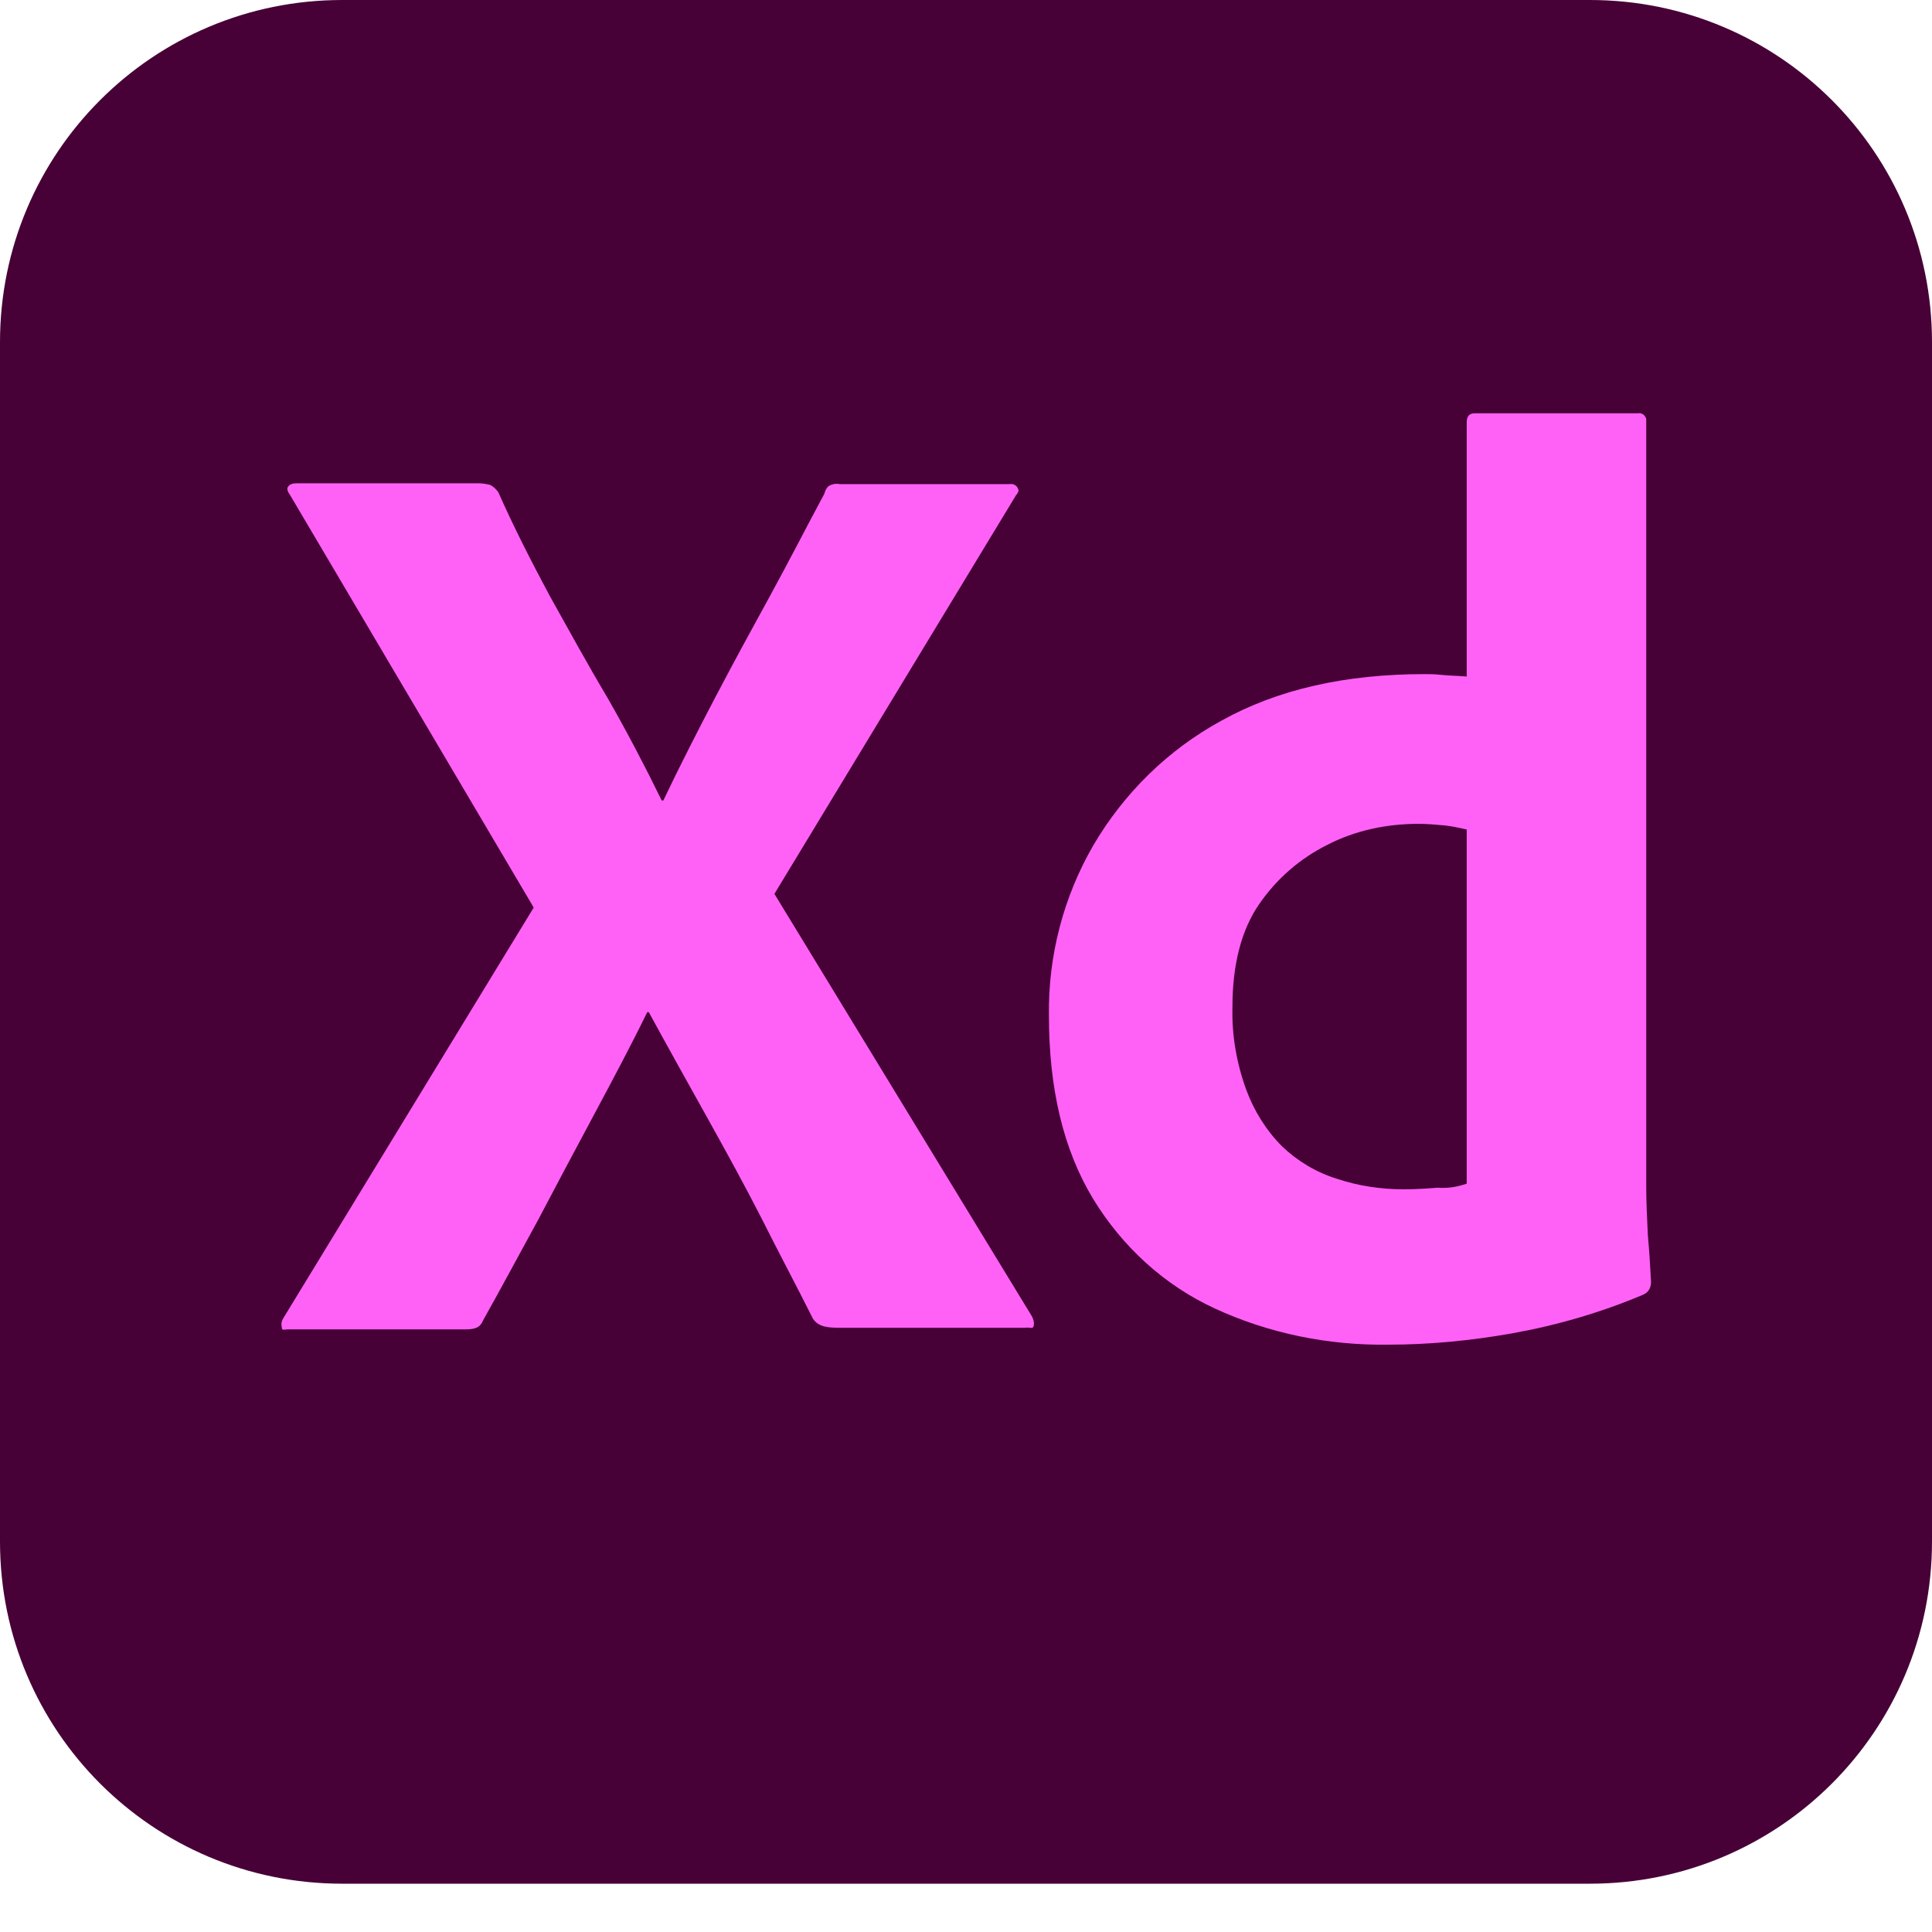
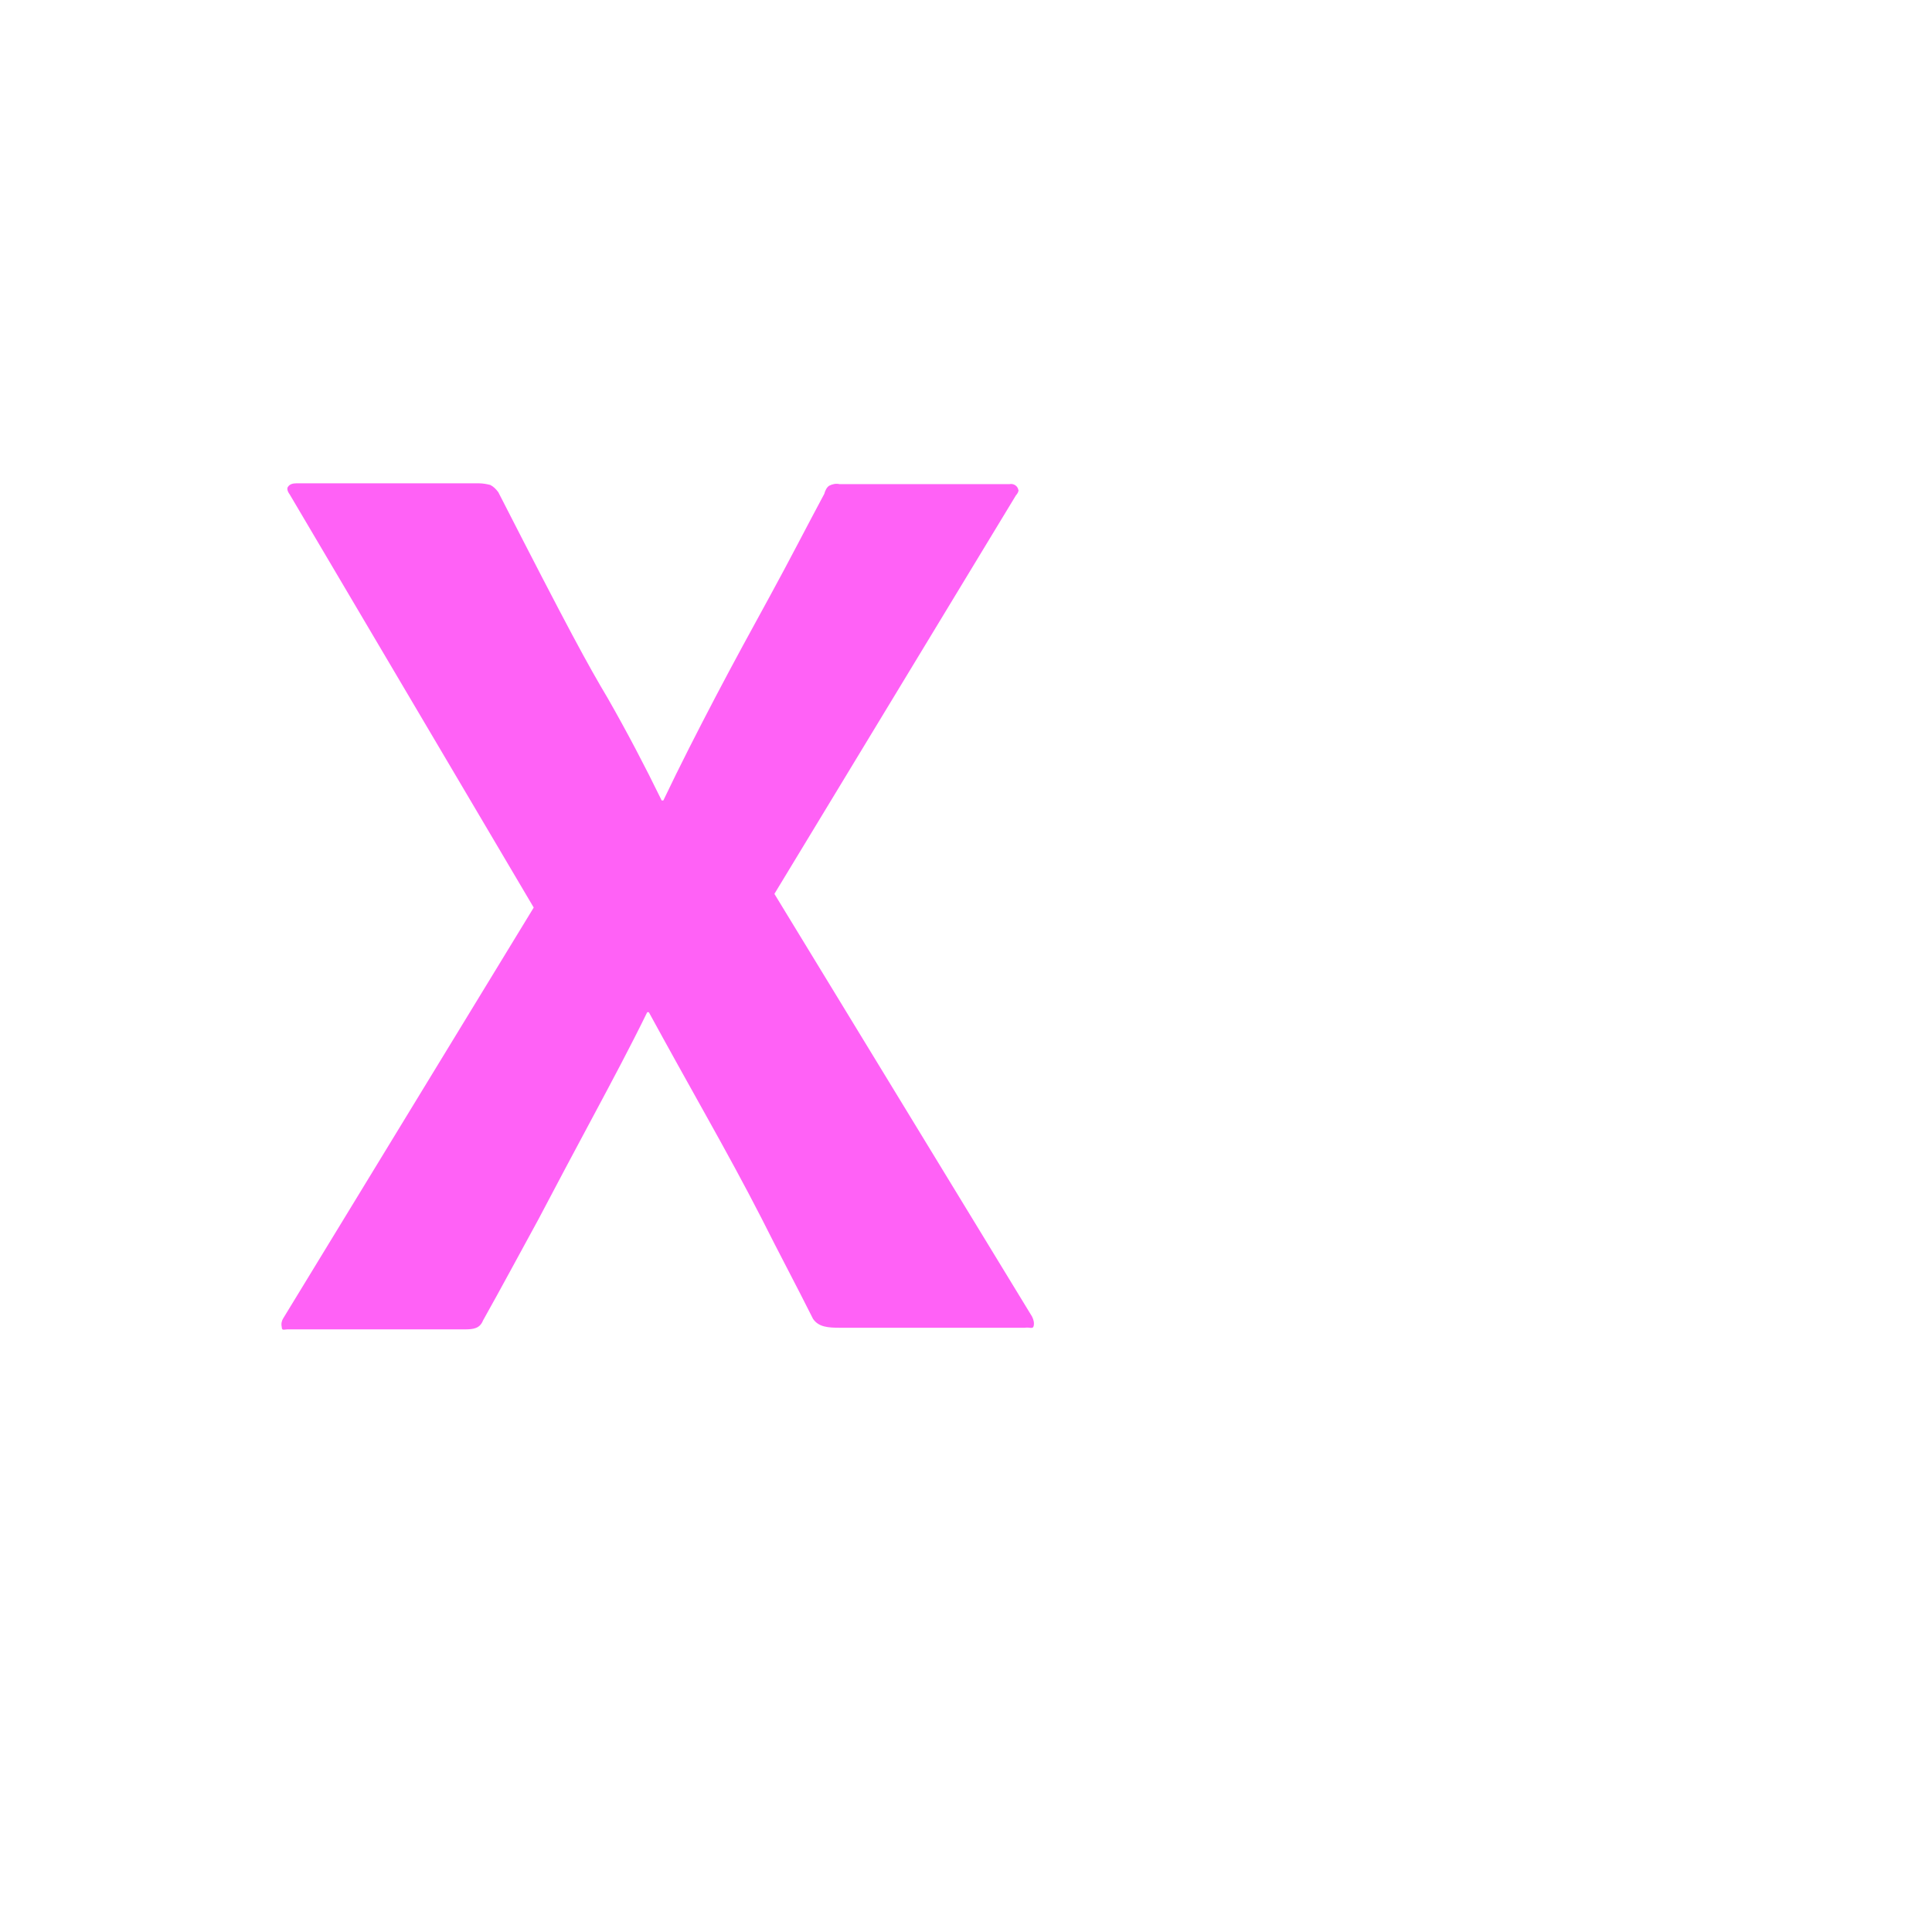
<svg xmlns="http://www.w3.org/2000/svg" width="24" height="24" viewBox="0 0 24 24" fill="none">
  <g clip-path="url(#clip0_2019_6443)">
-     <path d="M4.25 0H19.75C22.1 0 24 1.9 24 4.25V19.15C24 21.5 22.1 23.4 19.75 23.4H4.25C1.9 23.4 0 21.5 0 19.15V4.25C0 1.9 1.9 0 4.25 0Z" fill="#470137" />
-     <path d="M12.62 6.154L9.62 11.104L12.82 16.354C12.84 16.394 12.85 16.434 12.84 16.474C12.83 16.514 12.79 16.484 12.73 16.494H10.44C10.28 16.494 10.17 16.484 10.1 16.384C9.89 15.964 9.67 15.554 9.46 15.134C9.25 14.724 9.02 14.304 8.78 13.874C8.54 13.444 8.3 13.014 8.06 12.574H8.04C7.83 13.004 7.6 13.434 7.37 13.864C7.14 14.294 6.91 14.724 6.69 15.144C6.46 15.564 6.23 15.994 6 16.404C5.96 16.504 5.88 16.514 5.77 16.514H3.57C3.53 16.514 3.5 16.534 3.5 16.484C3.49 16.444 3.5 16.404 3.52 16.374L6.63 11.274L3.6 6.144C3.57 6.104 3.56 6.064 3.58 6.044C3.6 6.014 3.64 6.004 3.68 6.004H5.95C6 6.004 6.05 6.014 6.09 6.024C6.13 6.044 6.16 6.074 6.19 6.114C6.38 6.544 6.6 6.974 6.83 7.404C7.07 7.834 7.3 8.254 7.55 8.674C7.79 9.094 8.01 9.514 8.22 9.944H8.24C8.45 9.504 8.67 9.074 8.89 8.654C9.11 8.234 9.34 7.814 9.57 7.394C9.8 6.974 10.02 6.544 10.24 6.134C10.25 6.094 10.27 6.054 10.3 6.034C10.34 6.014 10.38 6.004 10.43 6.014H12.54C12.59 6.004 12.64 6.034 12.65 6.084C12.66 6.094 12.64 6.134 12.62 6.154Z" fill="#FF61F6" />
-     <path d="M17.24 16.704C16.5 16.714 15.76 16.564 15.09 16.254C14.46 15.964 13.94 15.484 13.58 14.894C13.21 14.284 13.03 13.524 13.03 12.614C13.02 11.874 13.21 11.144 13.58 10.504C13.96 9.854 14.51 9.314 15.17 8.954C15.87 8.564 16.71 8.374 17.7 8.374C17.75 8.374 17.82 8.374 17.91 8.384C18 8.394 18.1 8.394 18.22 8.404V5.244C18.22 5.174 18.25 5.134 18.32 5.134H20.35C20.4 5.124 20.44 5.164 20.45 5.204C20.45 5.214 20.45 5.224 20.45 5.224V14.744C20.45 14.924 20.46 15.124 20.47 15.344C20.49 15.554 20.5 15.754 20.51 15.924C20.51 15.994 20.48 16.054 20.41 16.084C19.89 16.304 19.34 16.464 18.78 16.564C18.27 16.654 17.76 16.704 17.24 16.704ZM18.22 14.704V10.304C18.13 10.284 18.04 10.264 17.95 10.254C17.84 10.244 17.73 10.234 17.62 10.234C17.23 10.234 16.84 10.314 16.49 10.494C16.15 10.664 15.86 10.914 15.64 11.234C15.42 11.554 15.31 11.984 15.31 12.504C15.3 12.854 15.36 13.204 15.48 13.534C15.58 13.804 15.73 14.044 15.93 14.244C16.12 14.424 16.35 14.564 16.61 14.644C16.88 14.734 17.16 14.774 17.44 14.774C17.59 14.774 17.73 14.764 17.86 14.754C17.99 14.764 18.1 14.744 18.22 14.704Z" fill="#FF61F6" />
+     <path d="M12.62 6.154L9.62 11.104L12.82 16.354C12.84 16.394 12.85 16.434 12.84 16.474C12.83 16.514 12.79 16.484 12.73 16.494H10.44C10.28 16.494 10.17 16.484 10.1 16.384C9.89 15.964 9.67 15.554 9.46 15.134C9.25 14.724 9.02 14.304 8.78 13.874C8.54 13.444 8.3 13.014 8.06 12.574H8.04C7.83 13.004 7.6 13.434 7.37 13.864C7.14 14.294 6.91 14.724 6.69 15.144C6.46 15.564 6.23 15.994 6 16.404C5.96 16.504 5.88 16.514 5.77 16.514H3.57C3.53 16.514 3.5 16.534 3.5 16.484C3.49 16.444 3.5 16.404 3.52 16.374L6.63 11.274L3.6 6.144C3.57 6.104 3.56 6.064 3.58 6.044C3.6 6.014 3.64 6.004 3.68 6.004H5.95C6 6.004 6.05 6.014 6.09 6.024C6.13 6.044 6.16 6.074 6.19 6.114C7.07 7.834 7.3 8.254 7.55 8.674C7.79 9.094 8.01 9.514 8.22 9.944H8.24C8.45 9.504 8.67 9.074 8.89 8.654C9.11 8.234 9.34 7.814 9.57 7.394C9.8 6.974 10.02 6.544 10.24 6.134C10.25 6.094 10.27 6.054 10.3 6.034C10.34 6.014 10.38 6.004 10.43 6.014H12.54C12.59 6.004 12.64 6.034 12.65 6.084C12.66 6.094 12.64 6.134 12.62 6.154Z" fill="#FF61F6" />
  </g>
  <defs>
    <clipPath id="clip0_2019_6443">
      <rect width="24" height="24" fill="white" />
    </clipPath>
  </defs>
</svg>